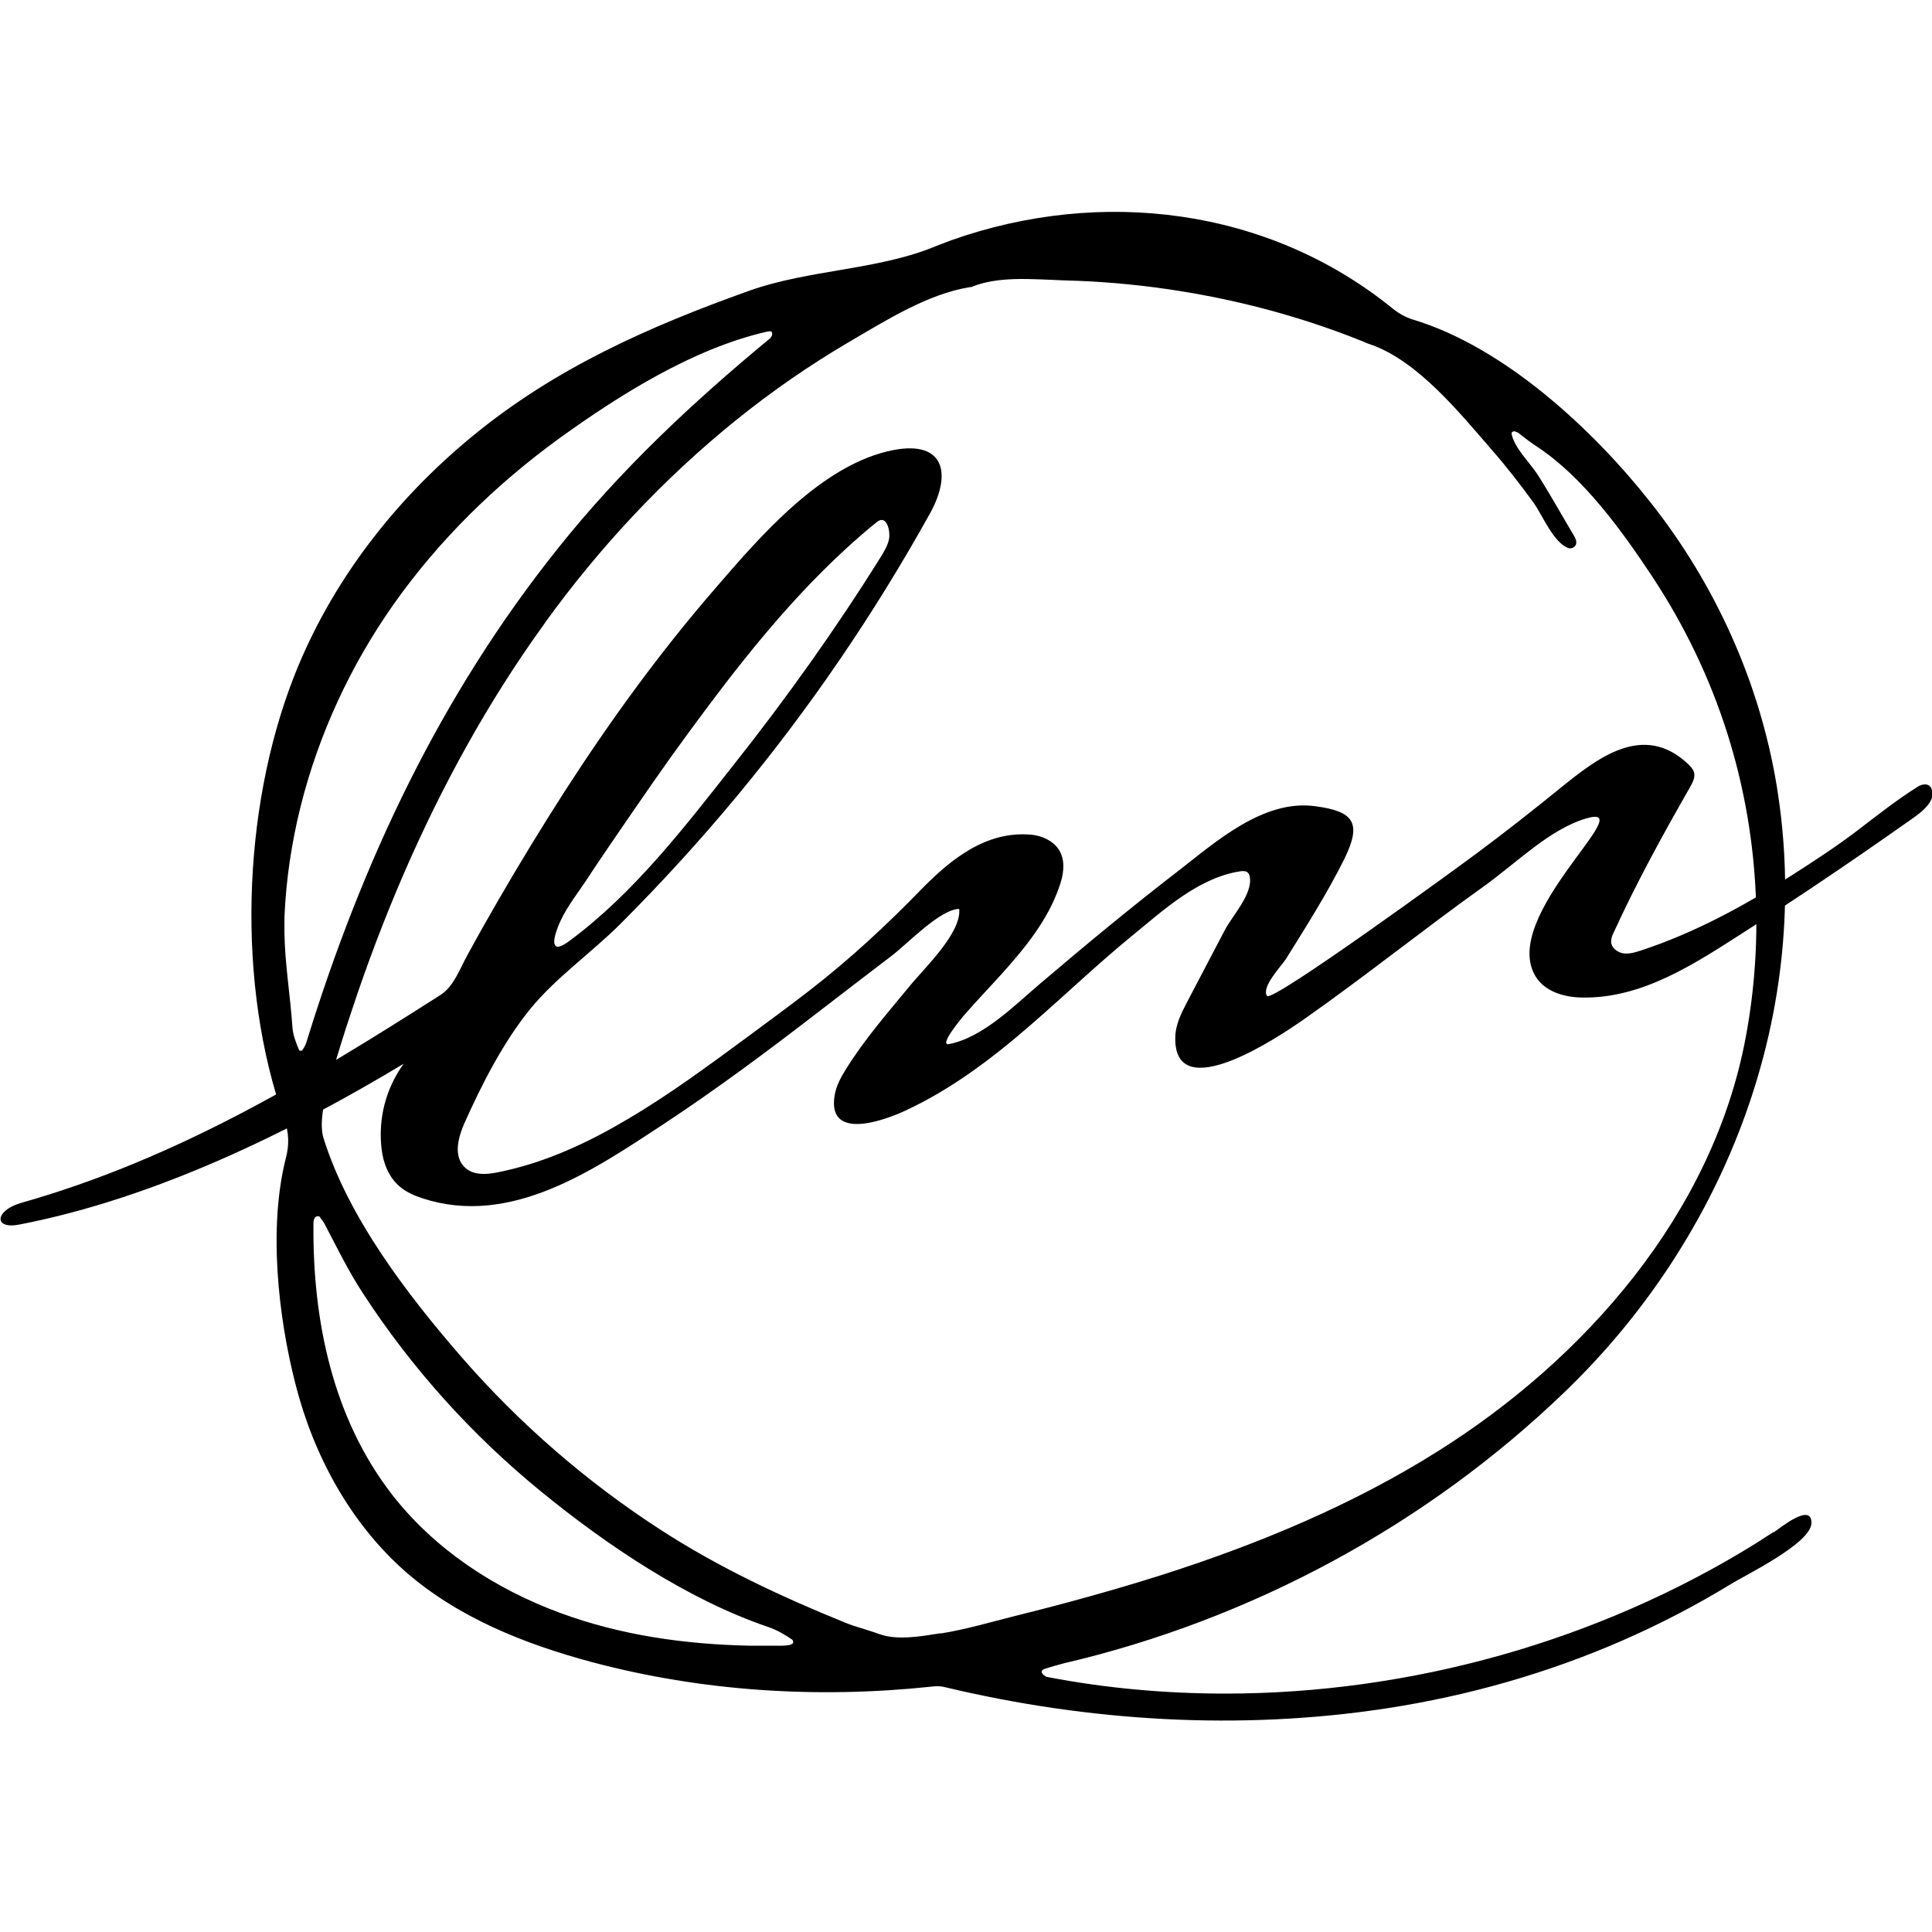
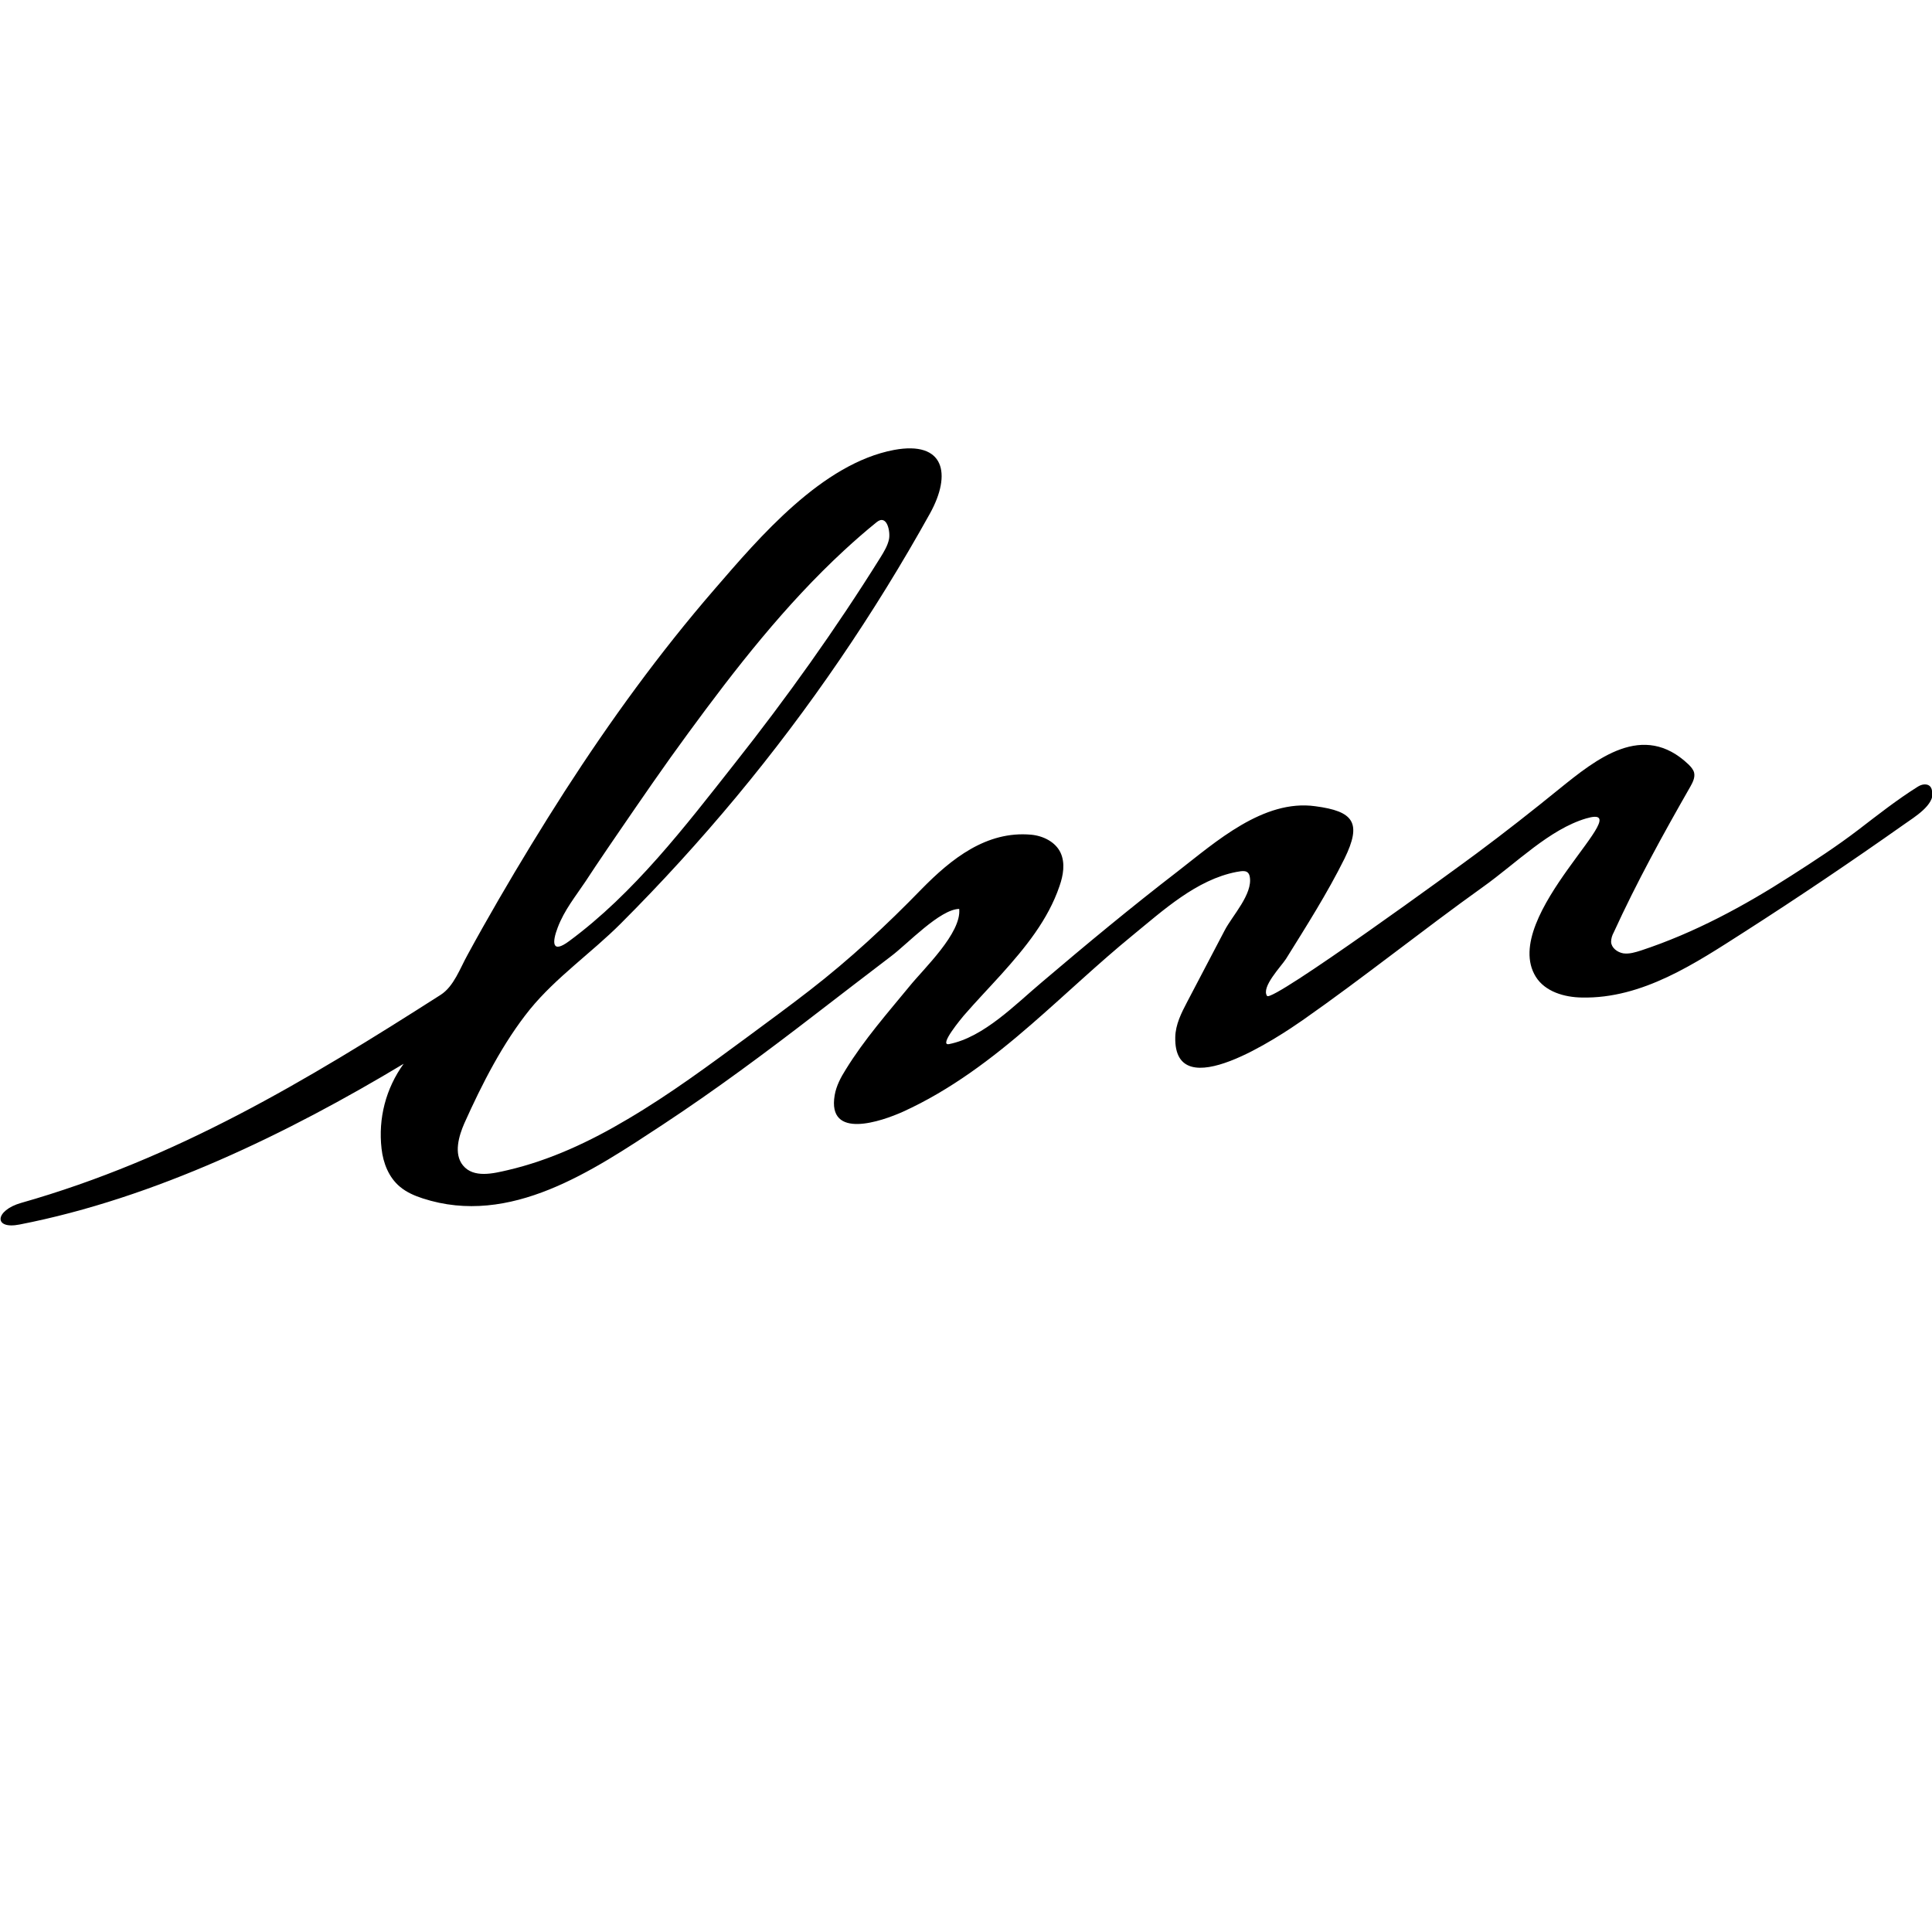
<svg xmlns="http://www.w3.org/2000/svg" id="Ebene_1" data-name="Ebene 1" viewBox="0 0 72.61 72.61">
-   <path d="M66.65,57.58c-.23.15-.47.3-.7.45-5.9,3.65-12.93,5.62-19.9,5.62-2.24,0-4.48-.2-6.67-.62-.06,0-.11-.05-.16-.08-.03-.03-.06-.07-.07-.11-.01-.05.03-.08.07-.1.01,0,.02-.02.04-.02.23-.07.46-.14.69-.2,7.05-1.64,13.65-5.19,18.86-10.21,6.09-5.86,9.36-14.34,7.96-22.8-.64-3.87-2.31-7.56-4.74-10.63-2.16-2.74-5.5-5.84-8.93-6.87-.29-.09-.55-.24-.78-.43-4.67-3.78-10.95-4.54-16.57-2.55-.18.07-.37.14-.55.21-2.19.92-4.78.88-7.05,1.69-3.75,1.34-7.28,2.9-10.39,5.46-2.94,2.41-5.34,5.52-6.72,9.06-1.95,5-2.16,11.59-.34,16.67.16.45.17.91.05,1.38-.67,2.6-.3,5.98.36,8.54.68,2.66,2.05,5.19,4.11,7.01,1.98,1.74,4.5,2.74,7.04,3.42,4.14,1.1,8.47,1.37,12.73.92.17-.02.33-.03.49.01,5.42,1.3,11.13,1.65,16.66.8,3.05-.47,6.04-1.32,8.87-2.56,1.39-.61,2.74-1.31,4.03-2.1.55-.34,3.03-1.54,3.04-2.3.01-.79-1.18.19-1.42.35M11.39,39.47s-.12.05-.15-.01c-.12-.28-.23-.56-.25-.86-.08-1.19-.28-2.34-.3-3.54,0-.2,0-.39,0-.59.06-1.41.27-2.81.61-4.17.68-2.71,1.87-5.28,3.48-7.57,1.71-2.43,3.86-4.53,6.26-6.27,2.26-1.63,5.02-3.36,7.76-3.99.04-.01.09-.02.13-.02.03,0,.07.01.08.03.01.04.02.09,0,.13-.02.05-.06.11-.11.14-2.9,2.4-5.58,4.91-7.94,7.87-4.41,5.52-7.33,11.73-9.41,18.44-.04.14-.09.29-.19.4M29.76,61.79s-.08.04-.13.04c-.07.01-.15.02-.23.02-.4,0-.81,0-1.22,0-2.43-.05-4.86-.39-7.15-1.24-2.43-.9-4.68-2.37-6.28-4.42-2.25-2.89-3-6.57-2.97-10.16,0-.09,0-.18.05-.26.04-.06.15-.09.19-.03.07.1.15.19.2.3.45.86.87,1.72,1.41,2.55,1.83,2.82,4.11,5.35,6.71,7.47,2.46,2.01,5.49,4.05,8.51,5.08.33.11.63.28.92.48.03.02.04.08.04.12,0,.02-.04.04-.06.05M35.36,61.38c-.69.11-1.62.28-2.29.04-.33-.12-.66-.21-.99-.32-.1-.03-.2-.07-.3-.11-2.42-.98-4.79-2.09-6.99-3.52-2.76-1.79-5.27-3.97-7.43-6.45-2.04-2.35-4.26-5.24-5.2-8.24-.19-.61.07-1.59.25-2.19.25-.88.52-1.75.81-2.61.57-1.73,1.22-3.44,1.94-5.11,1.43-3.3,3.17-6.48,5.28-9.4.02-.03.04-.06.06-.09,2.04-2.82,4.44-5.39,7.15-7.58,1.35-1.09,2.78-2.08,4.28-2.96,1.37-.8,2.95-1.8,4.53-2.05.03,0,.06,0,.09-.02.47-.19,1.01-.26,1.56-.28.66-.02,1.34.03,1.94.05,1.26.03,2.53.14,3.78.32,2.5.36,4.96,1,7.31,1.94.13.05.25.11.38.15,1.77.62,3.34,2.57,4.54,3.95.56.64,1.08,1.31,1.58,2,.33.46.75,1.51,1.31,1.7.13.04.29-.06.29-.2,0-.04,0-.09-.02-.13-.02-.06-.05-.11-.08-.16-.46-.77-.89-1.55-1.37-2.3-.29-.44-.85-.97-.96-1.5,0-.03,0-.06.03-.08.03-.01.06-.03.08-.02.06.02.12.04.16.07.22.18.45.35.69.51,1.73,1.14,3.19,3.16,4.32,4.87,1.21,1.83,2.17,3.82,2.83,5.91,1.16,3.67,1.4,7.63.69,11.41-1.23,6.61-6.03,12.09-11.6,15.58-3.2,2.01-6.72,3.47-10.31,4.62-1.83.58-3.68,1.09-5.54,1.55-.92.23-1.86.51-2.8.66" />
  <path d="M72.61,29.72c-.02-.14-.1-.24-.27-.24-.1,0-.19.04-.27.09-.78.49-1.49,1.05-2.22,1.61-.81.62-1.67,1.18-2.53,1.73-1.77,1.14-3.64,2.15-5.64,2.81-.22.07-.44.14-.67.11-.23-.04-.45-.21-.46-.43,0-.13.04-.25.1-.36.86-1.88,1.85-3.68,2.88-5.48.09-.16.18-.34.14-.52-.03-.12-.12-.22-.21-.31-1.71-1.63-3.46-.21-4.87.93-1.01.82-2.04,1.63-3.09,2.41-.64.48-7.69,5.62-7.88,5.36-.23-.33.53-1.11.71-1.39.76-1.22,1.56-2.48,2.2-3.77.66-1.35.35-1.78-1.1-1.97-1.95-.27-3.75,1.35-5.17,2.45-1.74,1.34-3.43,2.74-5.1,4.16-.99.83-2.18,2.07-3.49,2.33-.42.08.51-1.02.55-1.07.46-.53.95-1.04,1.42-1.56.89-.99,1.75-2.04,2.18-3.31.14-.4.22-.86.04-1.25-.19-.41-.66-.64-1.11-.68-1.68-.15-3,.91-4.11,2.04-1.33,1.37-2.7,2.64-4.21,3.81-.76.59-1.54,1.16-2.31,1.73-1.48,1.09-2.95,2.18-4.53,3.11-1.41.84-2.92,1.55-4.52,1.92-.52.12-1.27.31-1.67-.18-.36-.44-.15-1.12.05-1.58.66-1.47,1.45-3.03,2.47-4.29.98-1.2,2.31-2.12,3.41-3.22,1.52-1.52,2.97-3.11,4.35-4.77,2.75-3.31,5.18-6.88,7.27-10.64.83-1.5.54-2.74-1.35-2.39-2.7.51-5.05,3.27-6.75,5.24-2.06,2.38-3.91,4.93-5.62,7.58-.86,1.34-1.69,2.7-2.49,4.08-.4.69-.79,1.38-1.17,2.08-.28.5-.51,1.18-1.01,1.5-5.07,3.24-9.93,6.16-15.77,7.82-.98.28-1.05,1.01-.05.81,5.08-.99,10.09-3.43,14.43-6.04-.67.93-.96,2.05-.83,3.19.06.54.27,1.08.69,1.43.25.21.55.34.86.44,3.29,1.07,6.38-1.04,9-2.76,1.99-1.31,3.9-2.73,5.78-4.18.94-.72,1.88-1.45,2.83-2.17.61-.46,1.83-1.76,2.55-1.77.09.91-1.32,2.23-1.87,2.91-.83,1.01-1.7,2-2.39,3.12-.19.3-.36.62-.42.97-.29,1.7,1.77.98,2.57.62,1.78-.81,3.35-2,4.82-3.28,1.28-1.11,2.5-2.28,3.81-3.35,1.15-.94,2.4-2.09,3.9-2.38.23-.04.45-.09.5.18.12.65-.66,1.47-.94,2.01-.47.9-.94,1.79-1.41,2.69-.22.42-.44.85-.45,1.33-.06,2.67,3.97-.07,4.79-.64,2.3-1.61,4.5-3.38,6.78-5.01,1.26-.9,2.49-2.16,3.87-2.57,2.14-.63-3.3,3.68-1.89,5.95.35.56,1.07.77,1.73.78,2.28.05,4.27-1.29,6.1-2.46,2.03-1.3,4.03-2.65,6-4.04.41-.29,1.15-.73,1.08-1.24M20.96,34.86c.25-.66.67-1.17,1.05-1.74.12-.19.25-.37.37-.56.3-.44.59-.88.89-1.31.85-1.24,1.7-2.48,2.59-3.69,1.78-2.43,3.65-4.83,5.87-6.88.39-.36.79-.71,1.21-1.05.4-.33.53.36.47.64-.05.24-.19.47-.32.68-1.68,2.69-3.52,5.27-5.49,7.76-1.86,2.36-3.77,4.86-6.21,6.66-.66.49-.64.04-.43-.51" />
</svg>